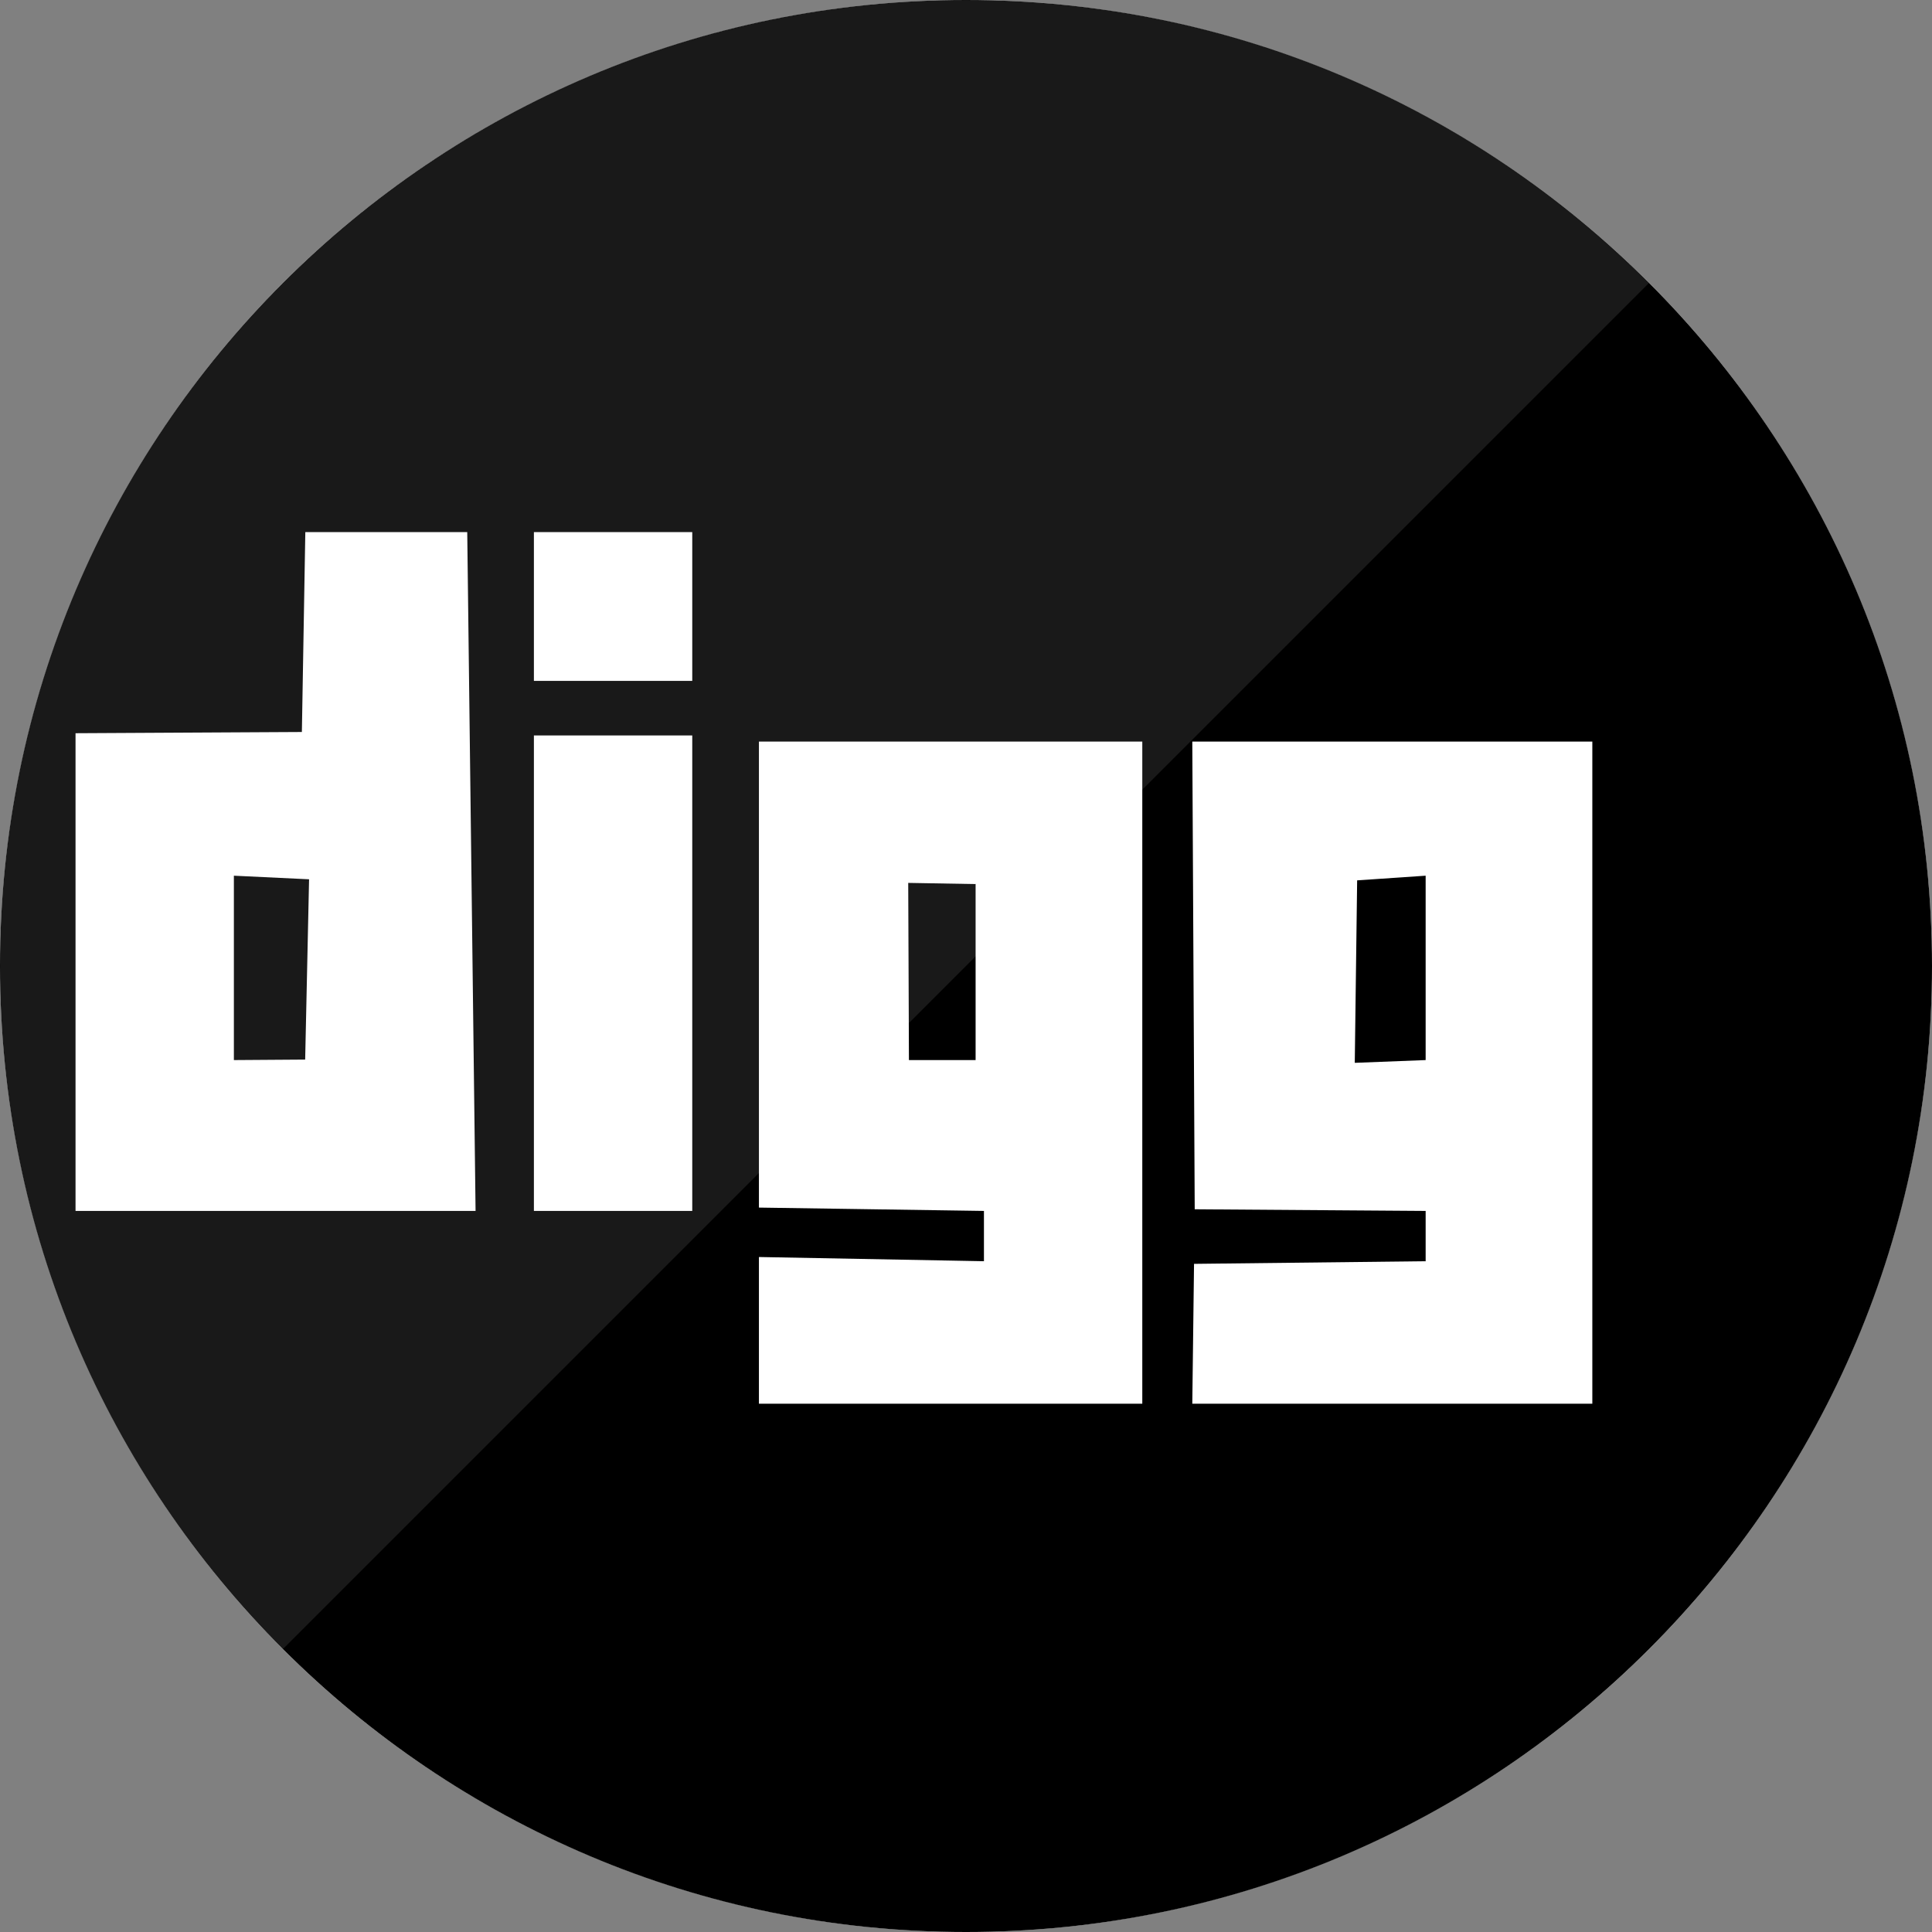
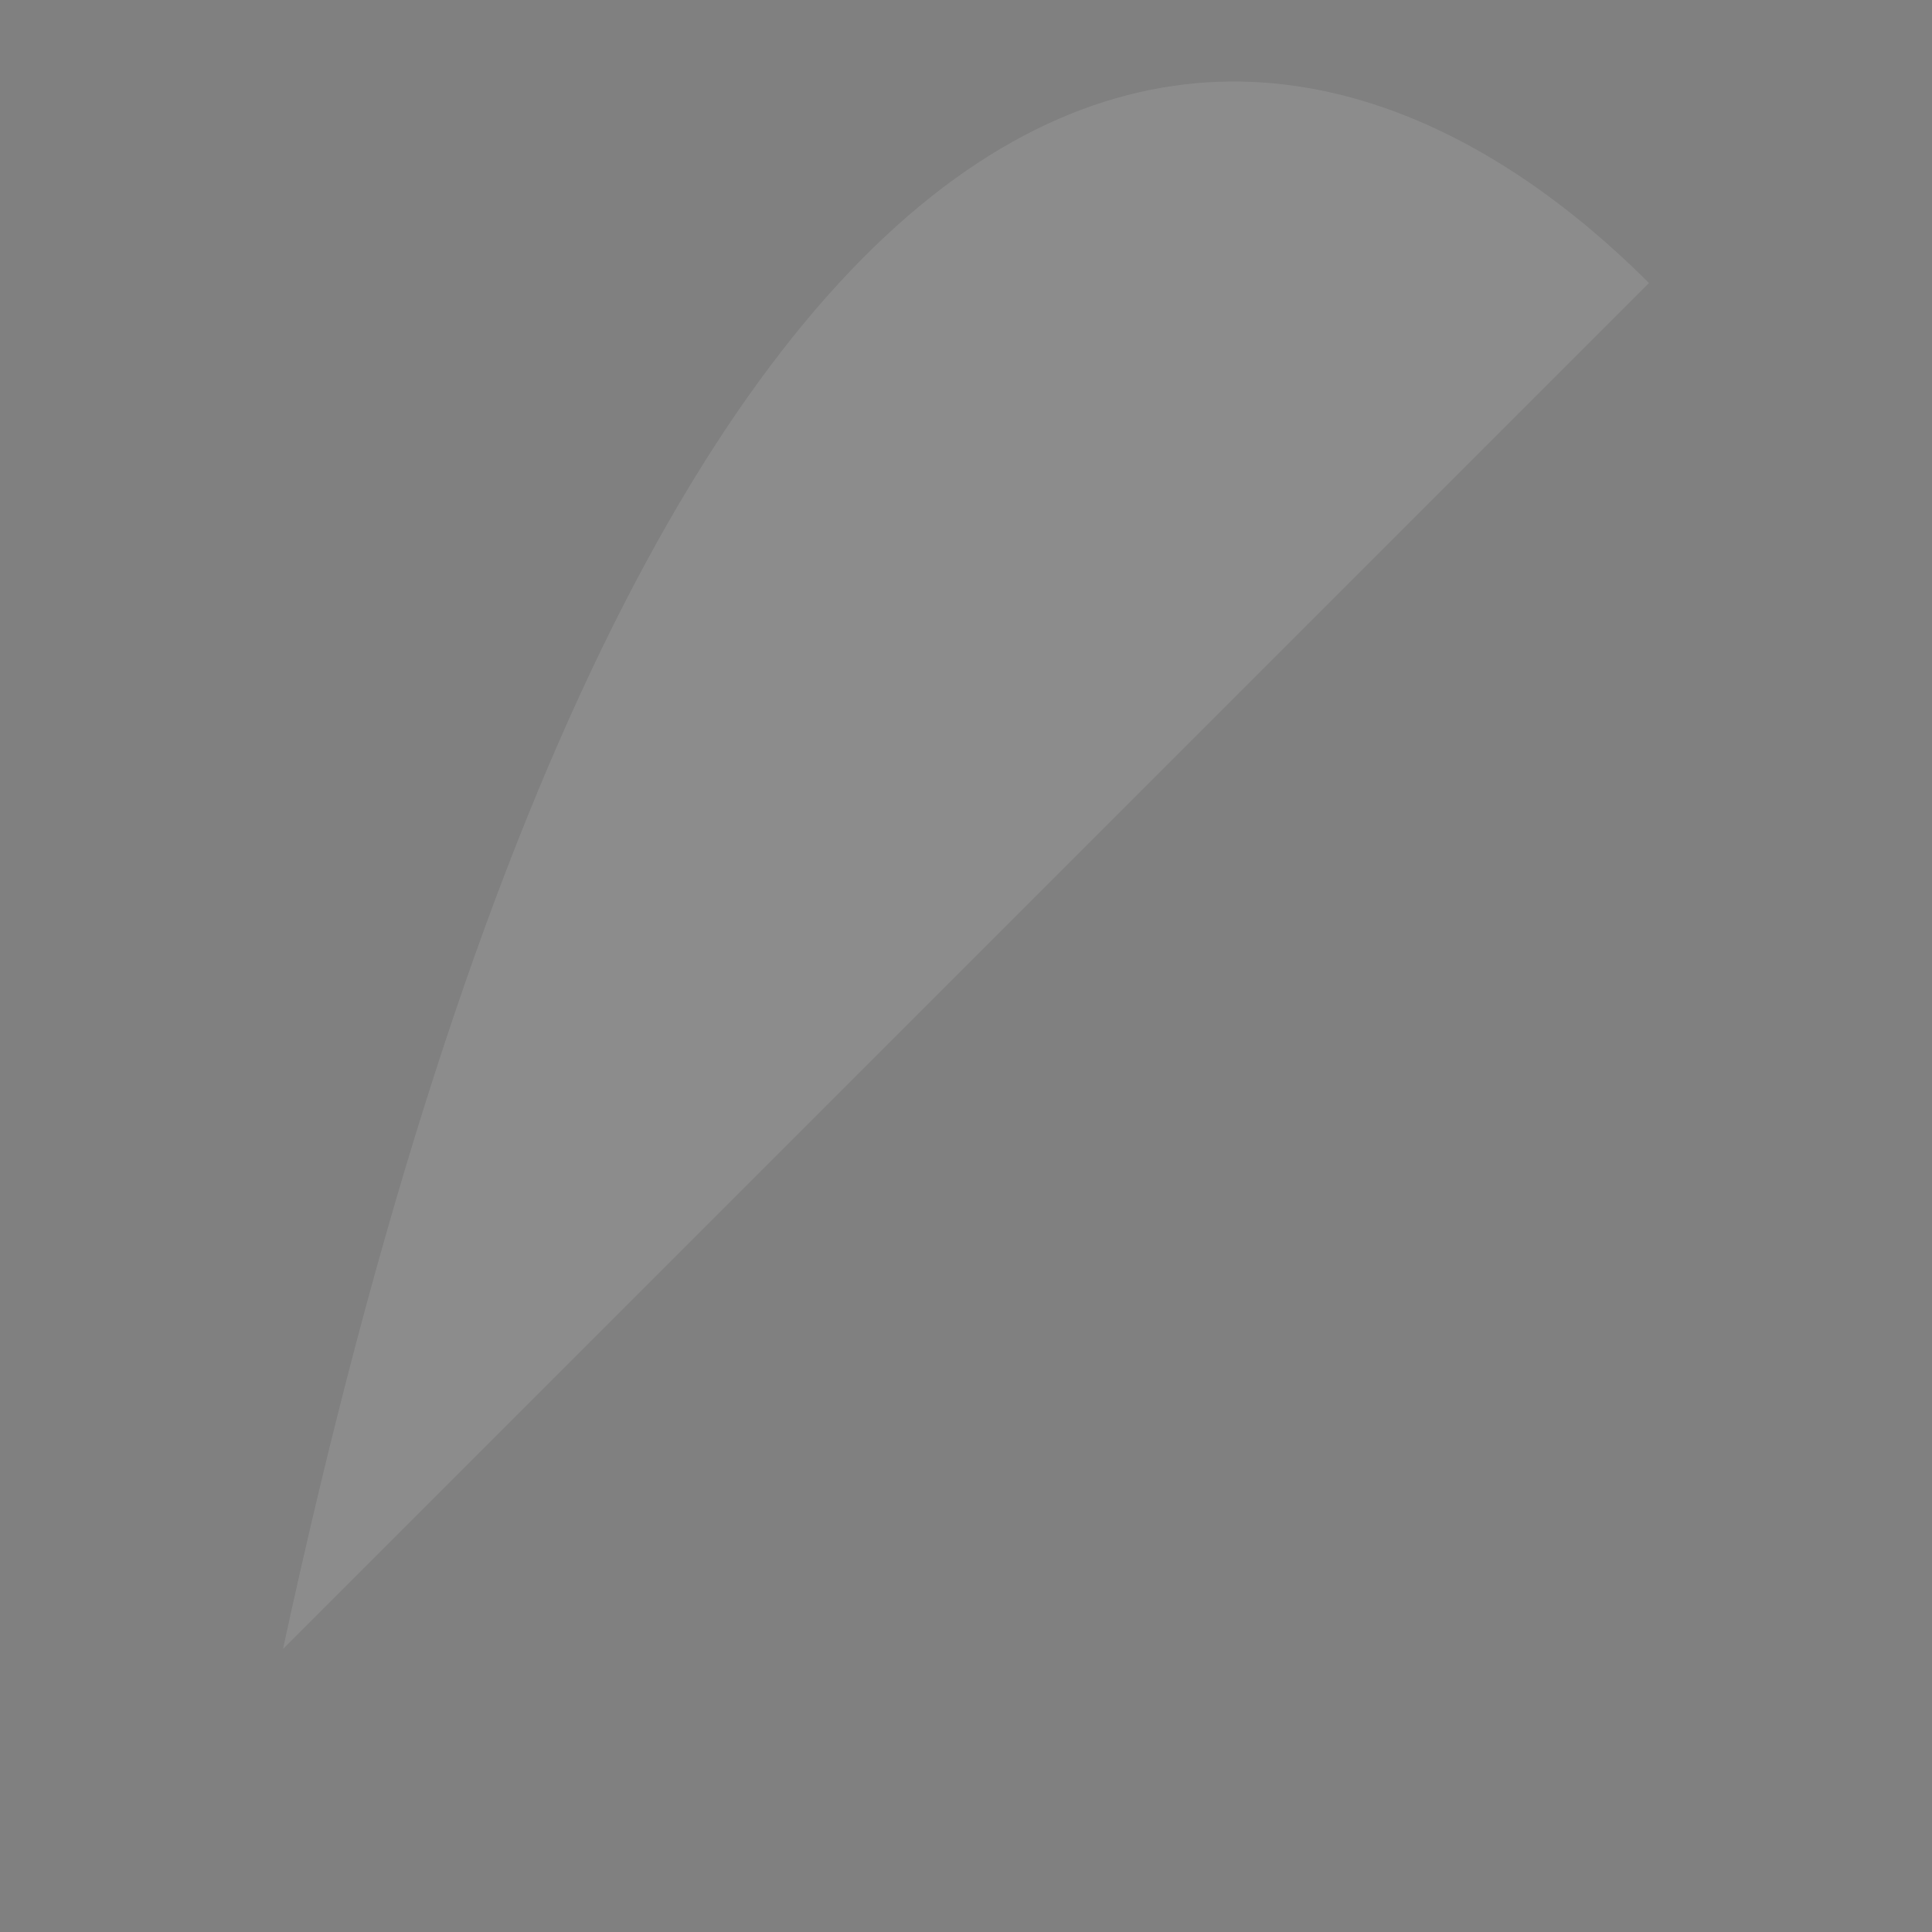
<svg xmlns="http://www.w3.org/2000/svg" height="512" preserveAspectRatio="xMidYMid" viewBox="0 0 512 512" width="512">
  <rect x="0" y="0" width="512" height="512" fill="#808080" stroke="none" />
  <defs>
    <style>
      .cls-1, .cls-3 {
        fill: #fff;
      }

      .cls-2 {
        fill: #000;
      }

      .cls-2, .cls-3 {
        fill-rule: evenodd;
      }

      .cls-3 {
        opacity: 0.1;
      }
    </style>
  </defs>
-   <circle class="cls-1" cx="256" cy="256" r="256" />
-   <path class="cls-2" d="M256.000,512.000 C114.615,512.000 0.000,397.385 0.000,256.000 C0.000,114.615 114.615,0.000 256.000,0.000 C397.385,0.000 512.000,114.615 512.000,256.000 C512.000,397.385 397.385,512.000 256.000,512.000 ZM123.822,141.007 L80.913,141.007 L79.999,193.987 L20.017,194.311 L20.017,320.909 L126.030,320.909 L123.822,141.007 ZM183.454,141.007 L141.490,141.007 L141.490,180.447 L183.454,180.447 L183.454,141.007 ZM183.454,194.902 L141.490,194.902 L141.490,320.909 L183.454,320.909 L183.454,194.902 ZM302.719,196.533 L201.123,196.533 L201.123,233.296 L201.123,276.208 L201.123,320.023 L260.755,320.909 L260.755,334.235 L201.123,333.122 L201.123,371.993 L302.719,371.993 L302.719,196.533 ZM421.983,196.533 L315.970,196.533 L316.611,320.470 L377.811,320.909 L377.811,334.235 L316.431,334.934 L315.970,371.993 L421.983,371.993 L421.983,196.533 ZM359.658,233.305 L377.811,232.069 L377.811,280.931 L359.029,281.661 L359.658,233.305 ZM240.686,233.977 L258.546,234.289 L258.546,280.931 L240.878,280.931 L240.686,233.977 ZM80.873,280.801 L61.980,280.931 L61.980,232.069 L81.908,233.021 L80.873,280.801 Z" />
-   <path class="cls-3" d="M75.001,436.988 C-24.959,337.028 -24.959,174.961 75.001,75.001 C174.961,-24.959 337.028,-24.959 436.988,75.001 " />
+   <path class="cls-3" d="M75.001,436.988 C174.961,-24.959 337.028,-24.959 436.988,75.001 " />
</svg>